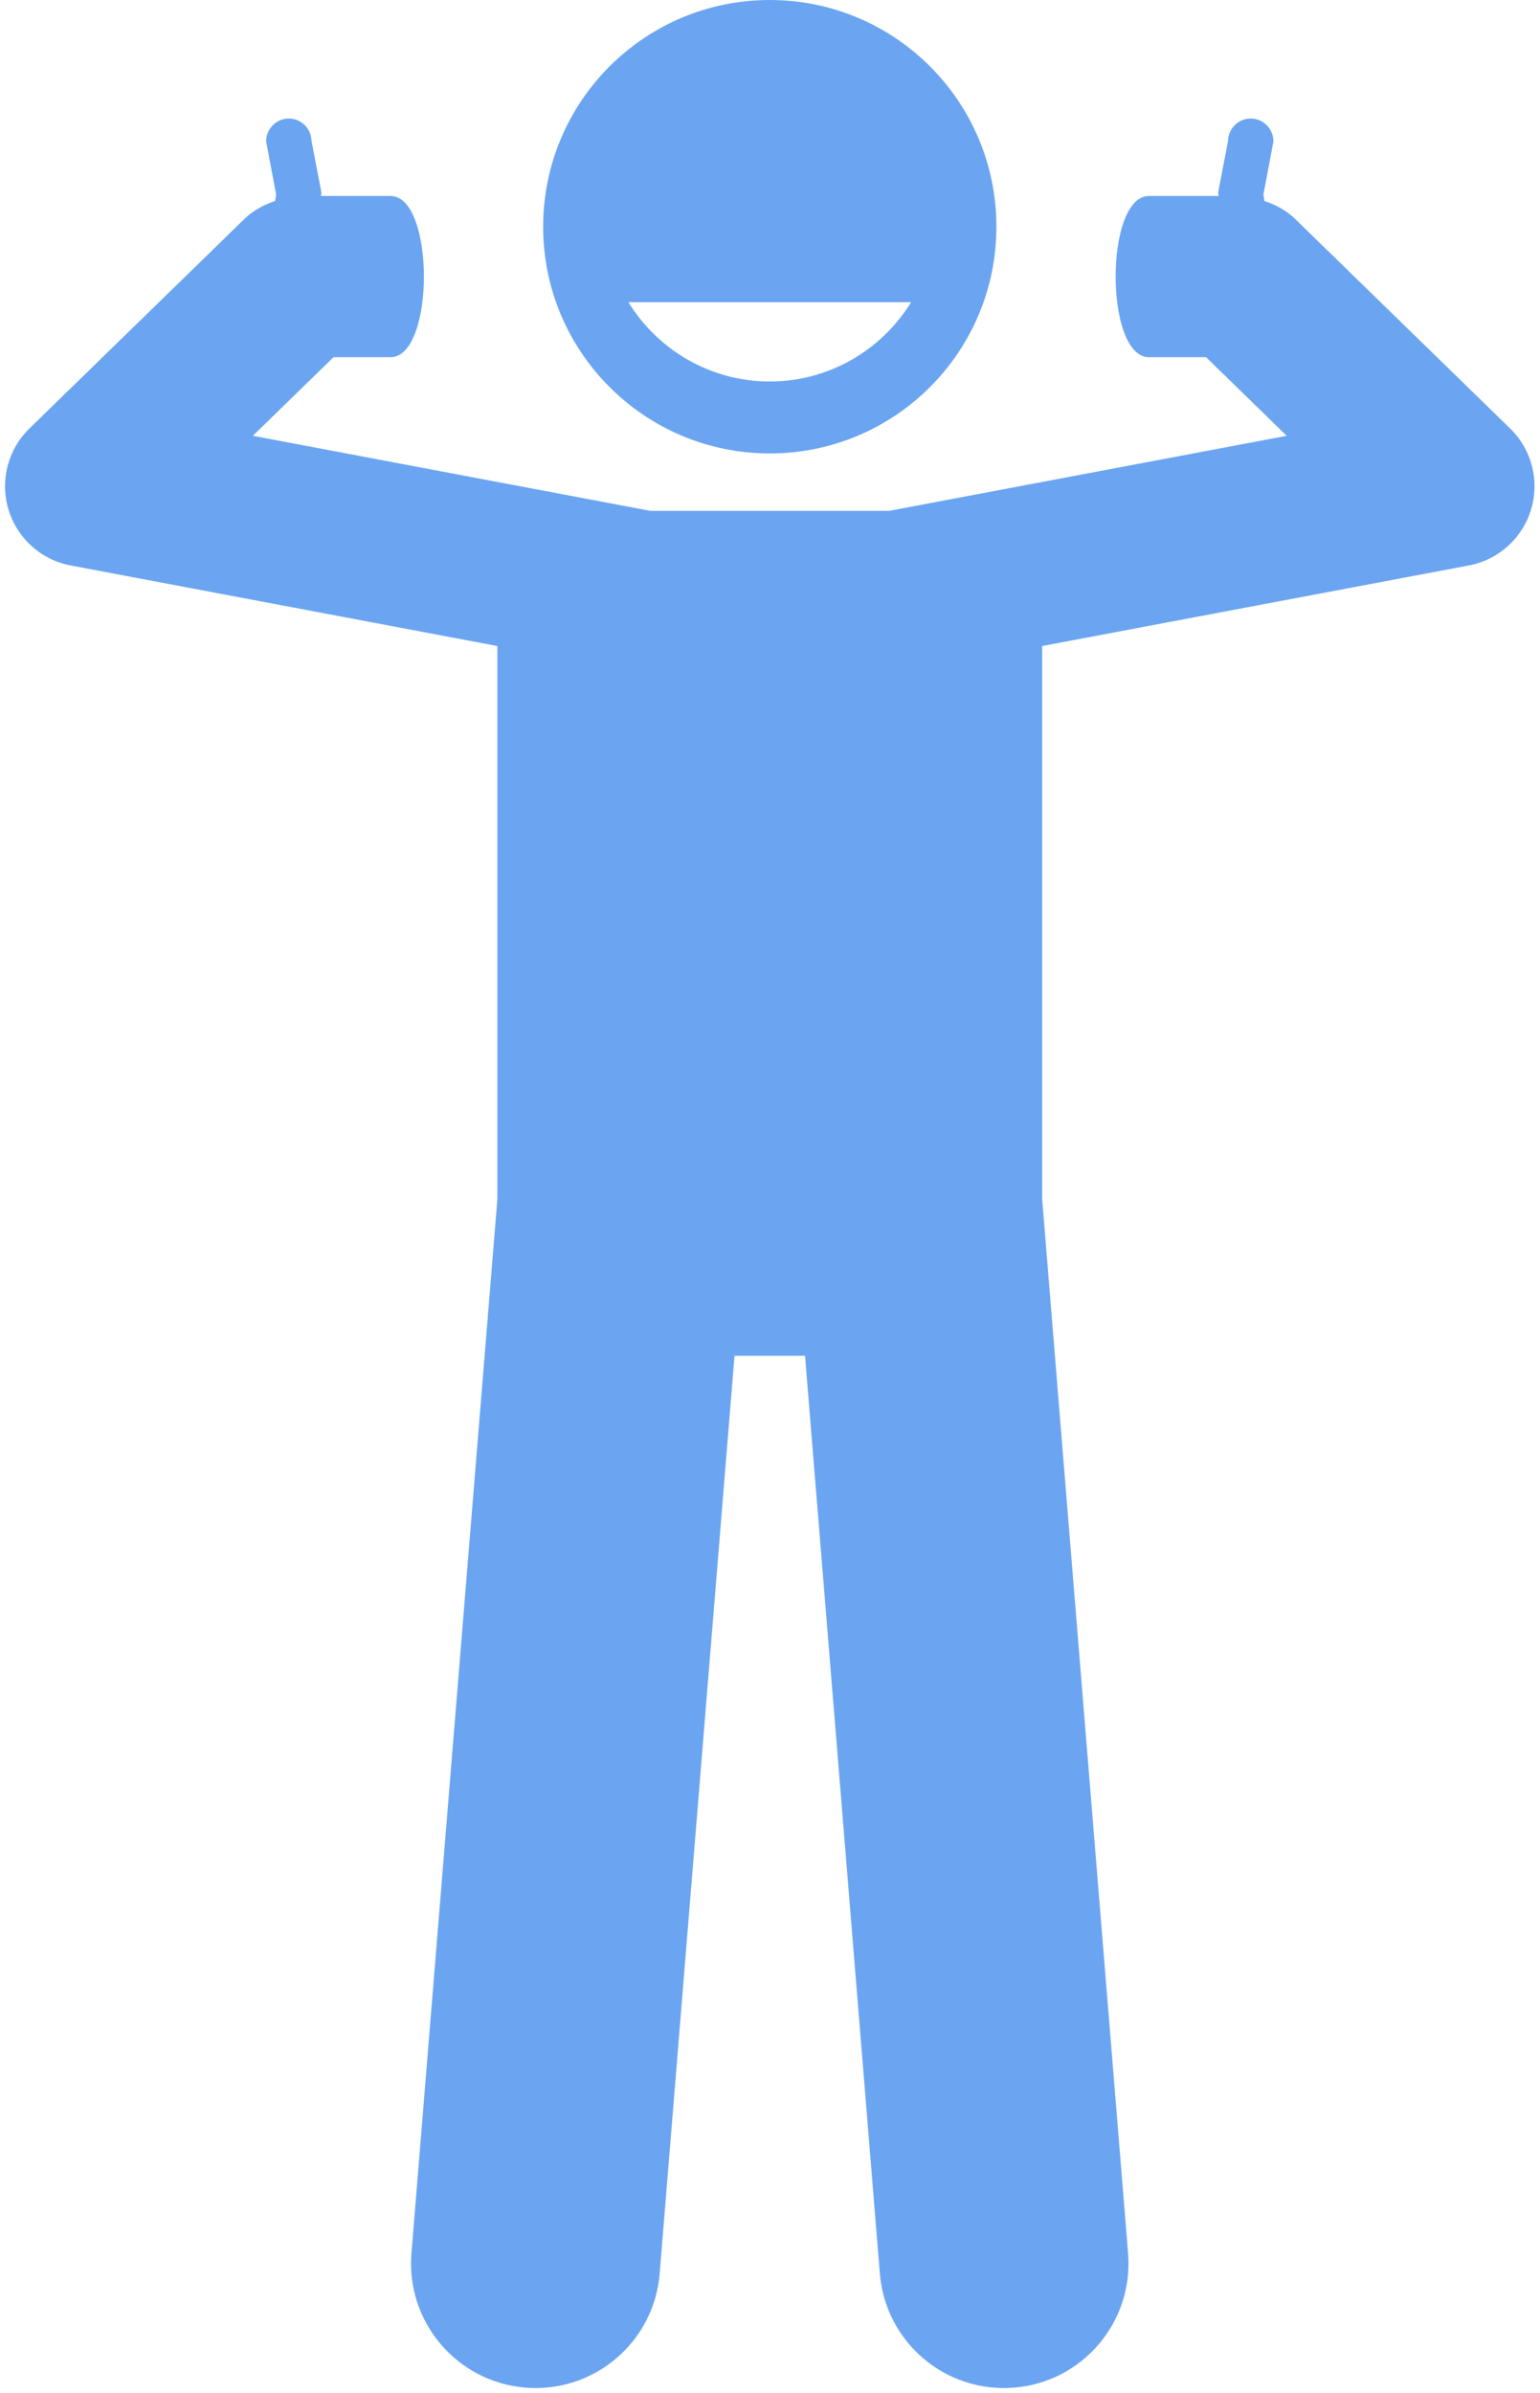
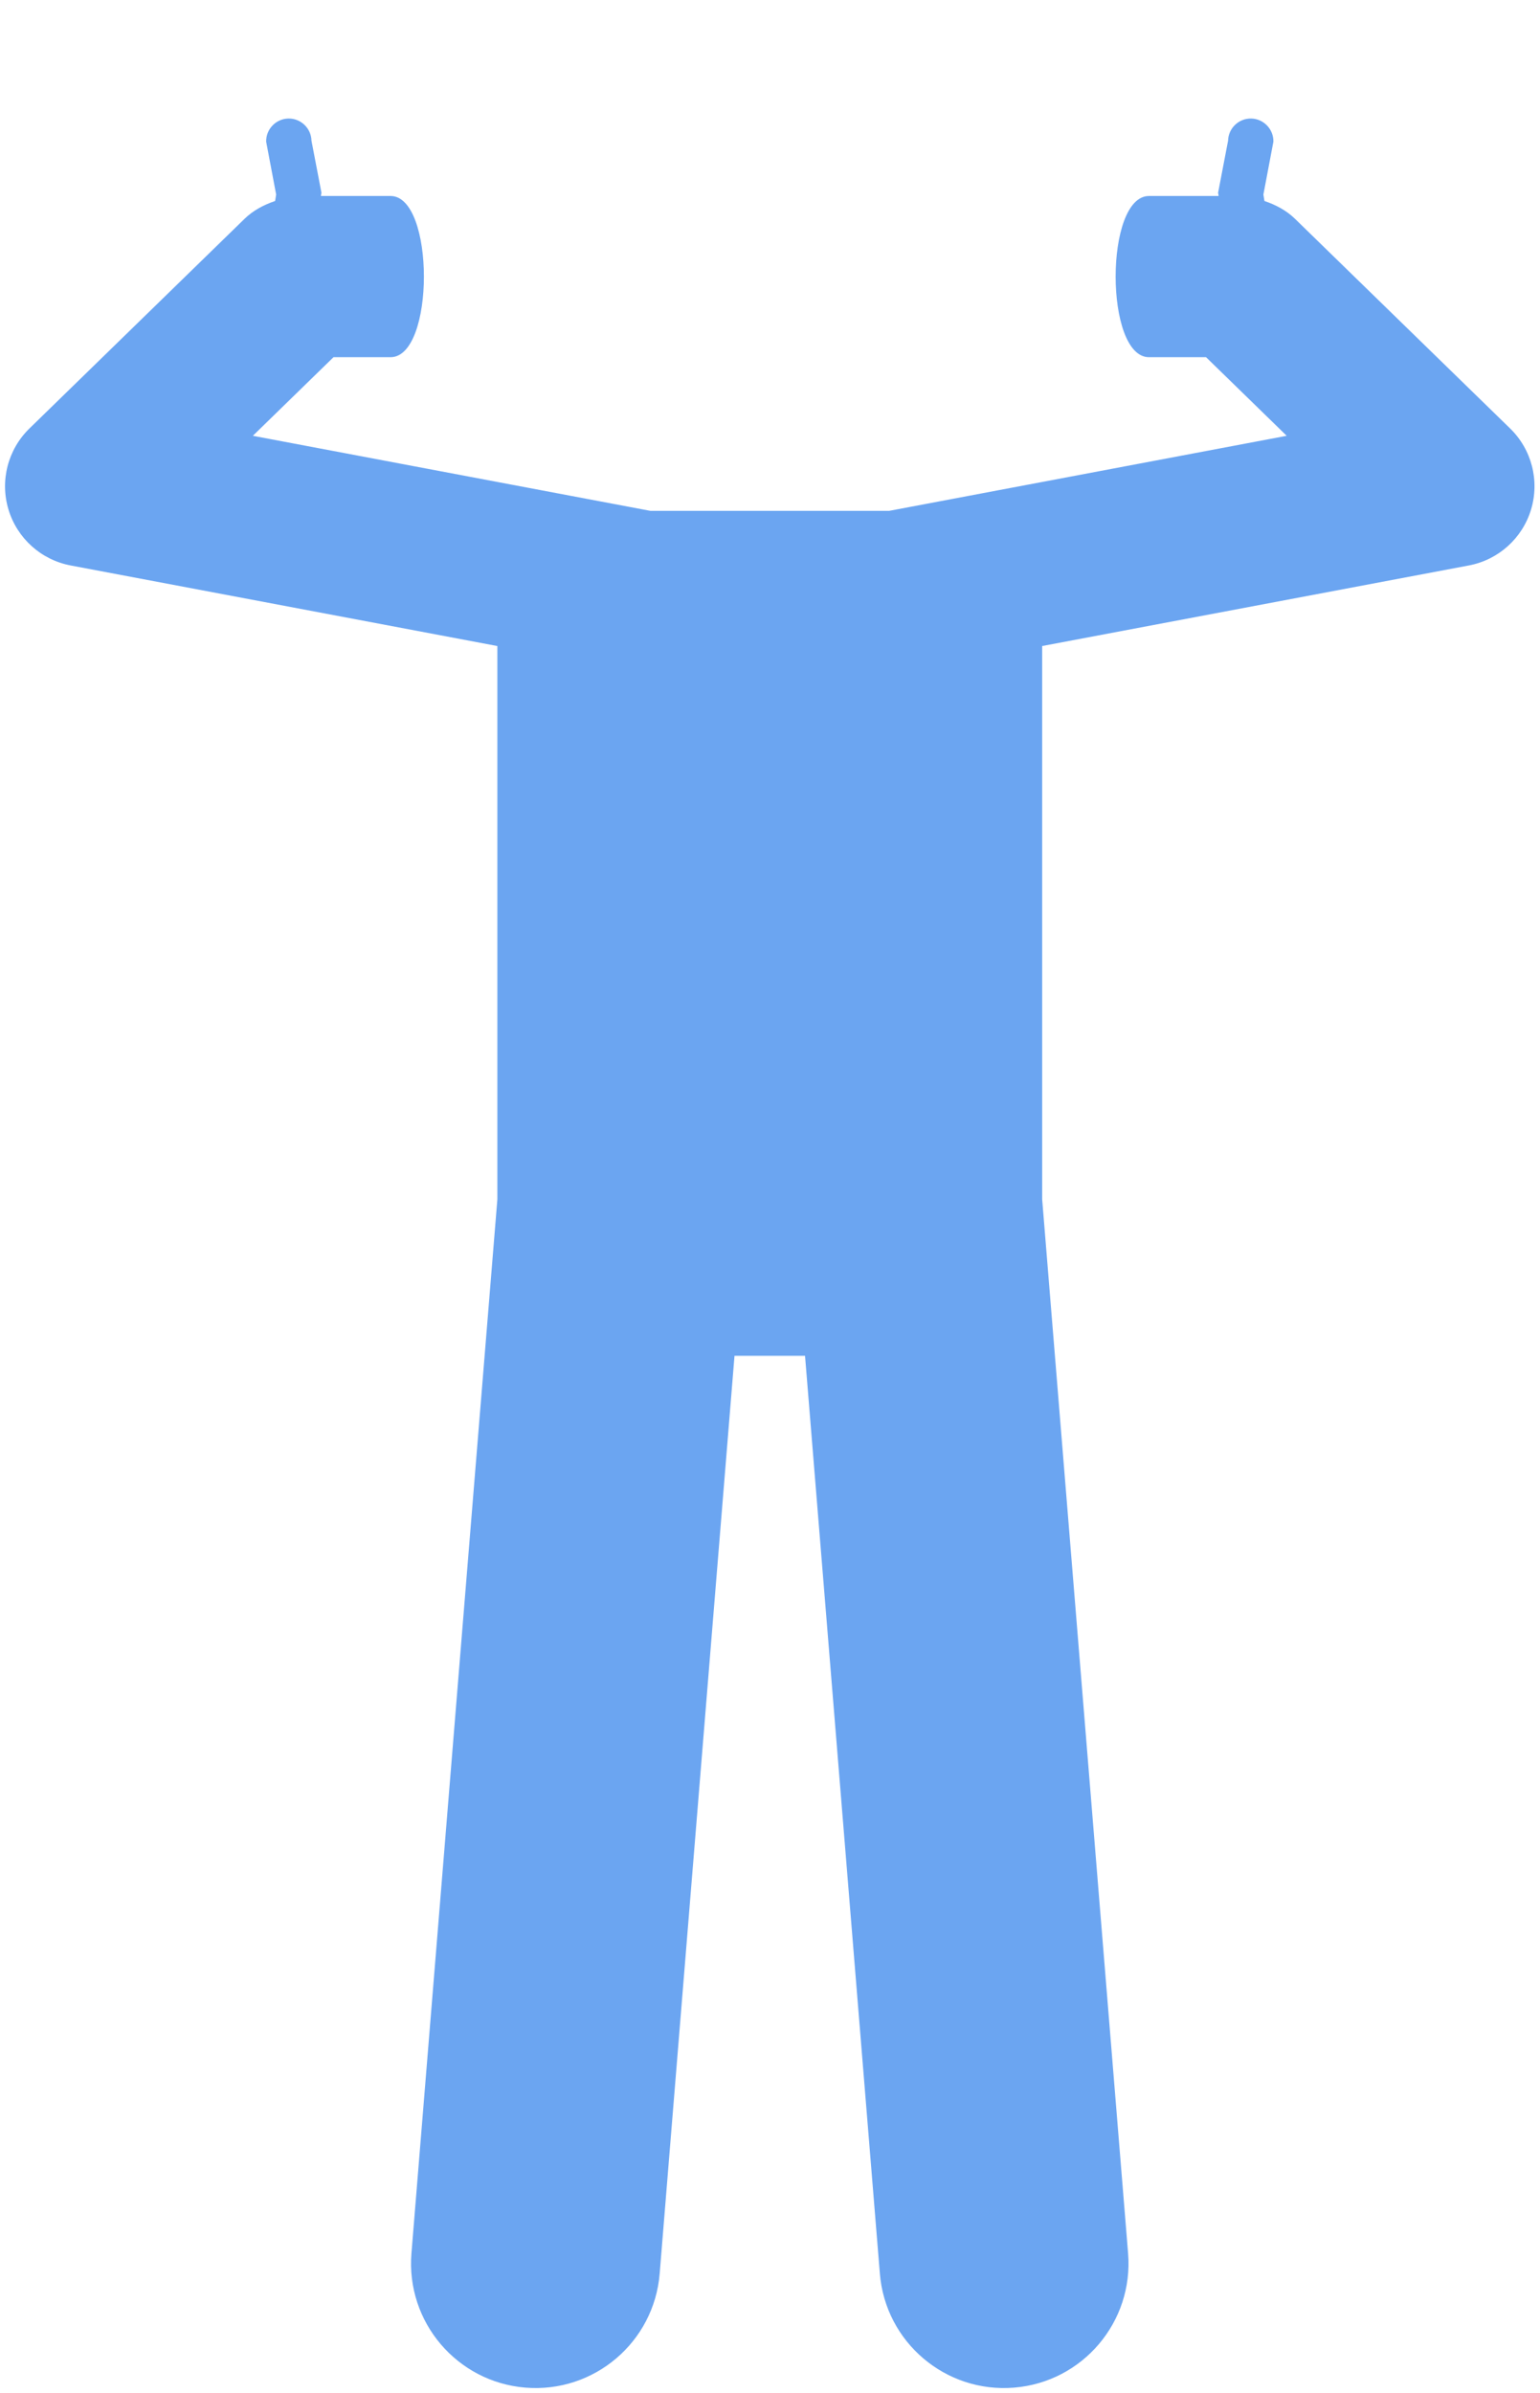
<svg xmlns="http://www.w3.org/2000/svg" fill="#6ba5f1" height="237.5" preserveAspectRatio="xMidYMid meet" version="1" viewBox="-0.5 0.0 152.9 237.5" width="152.9" zoomAndPan="magnify">
  <g id="change1_1">
-     <path d="M53.428,22.5c0,12.427,10.075,22.5,22.5,22.5c12.428,0,22.5-10.073,22.5-22.5S88.356,0,75.927,0 C63.502,0,53.428,10.073,53.428,22.5z M89.963,29.993c-2.909,4.711-8.104,7.867-14.036,7.867 s-11.126-3.157-14.035-7.867H89.963z" />
    <path d="M128.079,21.719c-0.863-0.841-1.917-1.393-3.038-1.772l-0.104-0.64l0.992-5.244 c0.027-1.237-0.964-2.272-2.201-2.299s-2.271,0.964-2.298,2.202l-0.99,5.16l0.052,0.324h-6.912 c-4.418,0-4.418,16,0,16h5.664l8.006,7.799l-39.474,7.45H64.079l-39.474-7.45l8.006-7.799h5.664 c4.418,0,4.418-16,0-16h-6.912l0.052-0.324l-0.99-5.16c-0.027-1.238-1.061-2.229-2.298-2.202 c-1.238,0.027-2.228,1.062-2.201,2.299l0.992,5.244l-0.104,0.64c-1.121,0.38-2.175,0.931-3.038,1.772 L2.419,42.526c-2.139,2.083-2.939,5.182-2.078,8.04s3.242,4.998,6.176,5.552l42.364,7.996v54.916l-8.53,104.594 c-0.555,6.807,4.513,12.773,11.318,13.328s12.773-4.509,13.328-11.318l7.429-91.084h7.002l7.429,91.084 c0.555,6.809,6.523,11.873,13.328,11.318s11.873-6.521,11.318-13.328l-8.53-104.594V64.112l42.364-7.996 c2.933-0.554,5.314-2.694,6.176-5.552c0.862-2.858,0.062-5.957-2.077-8.04L128.079,21.719z" />
  </g>
</svg>